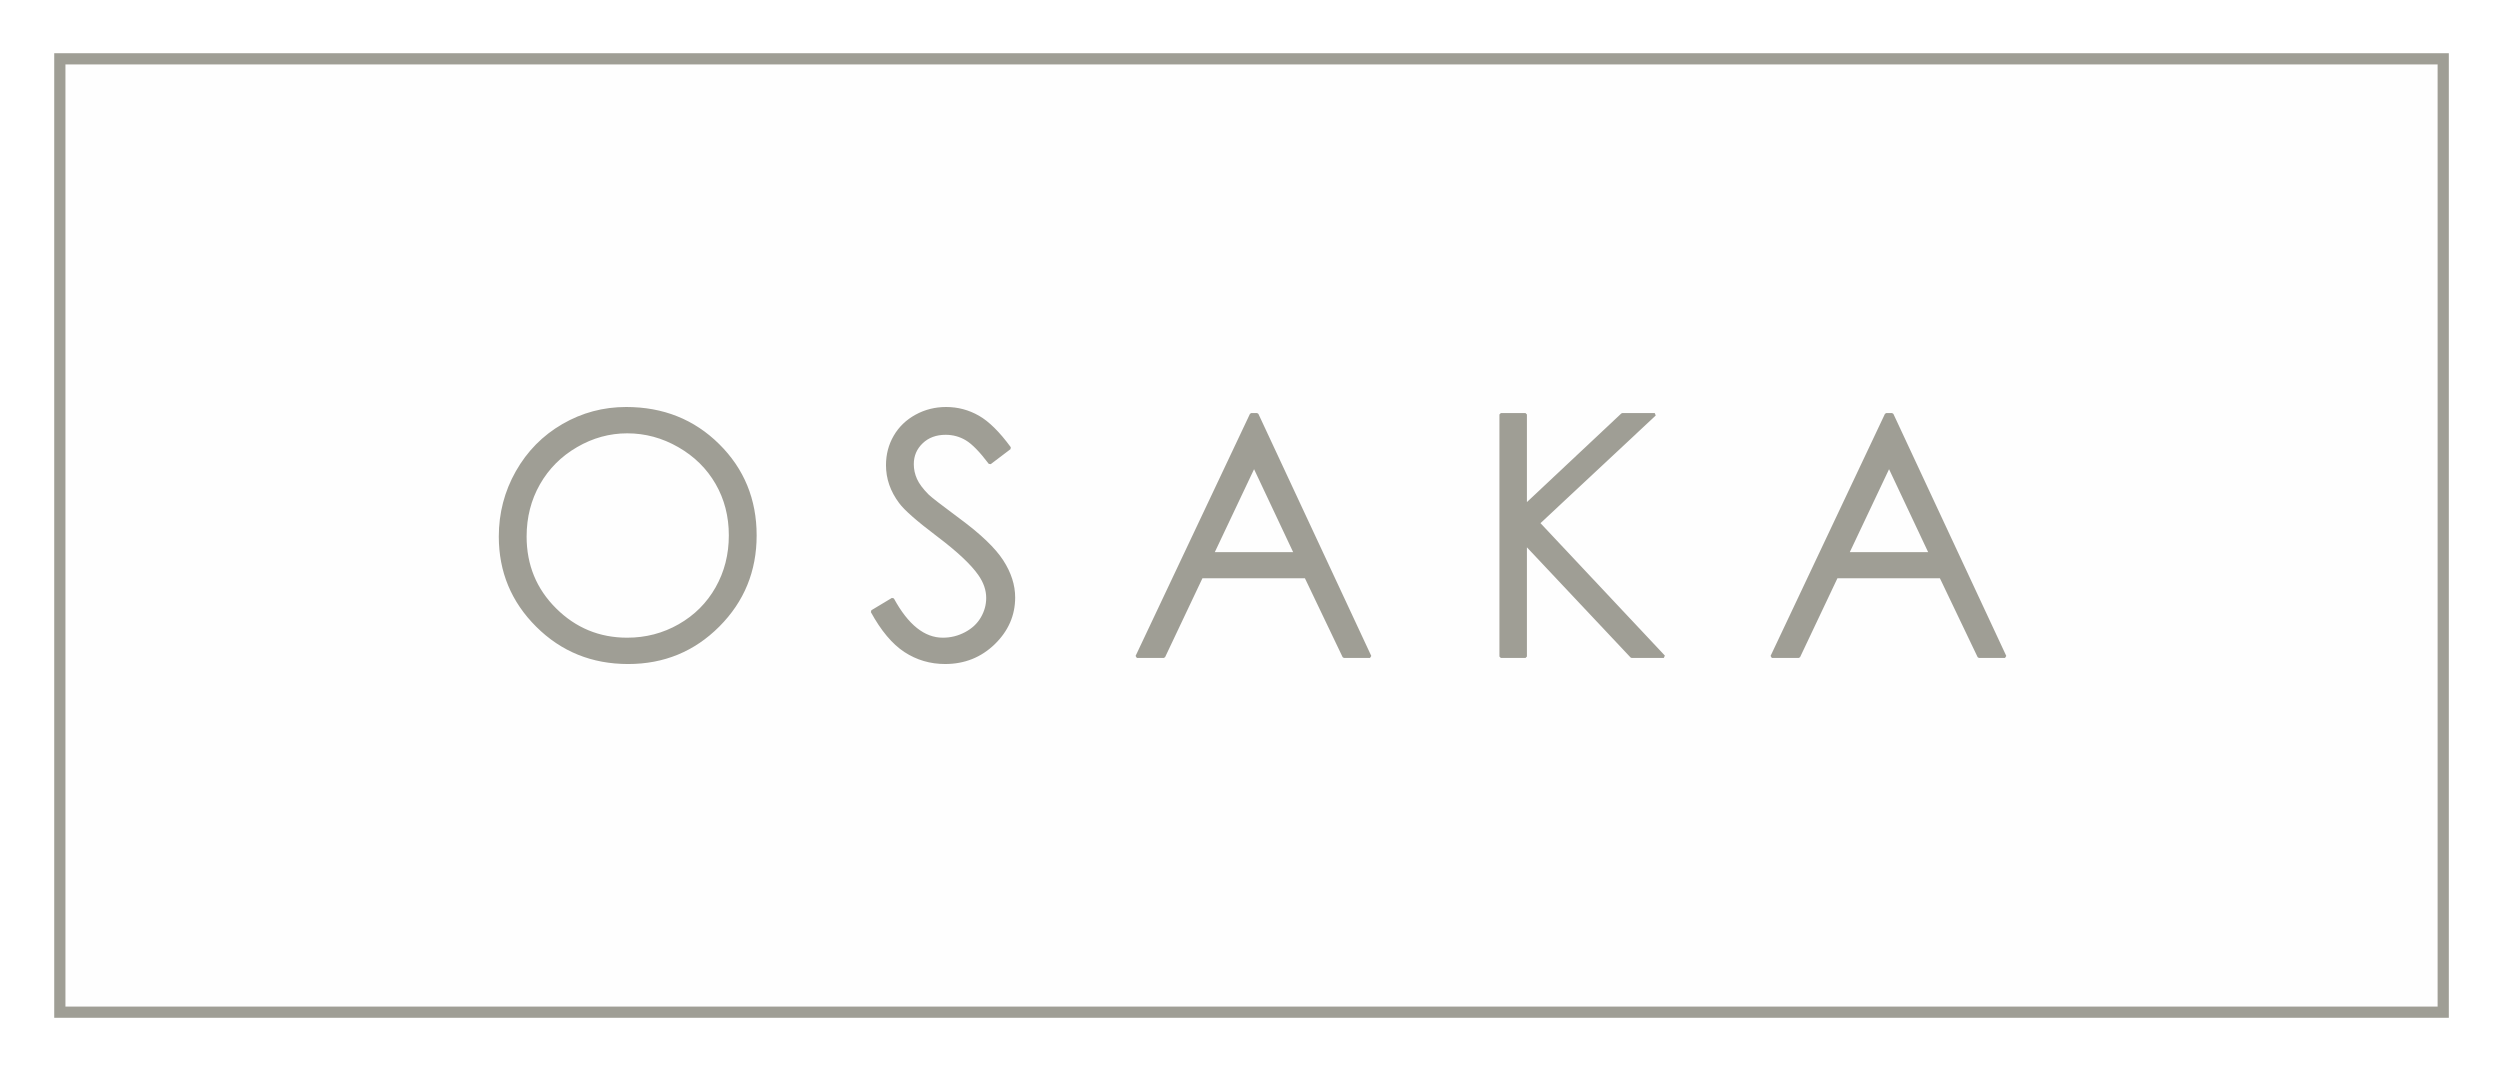
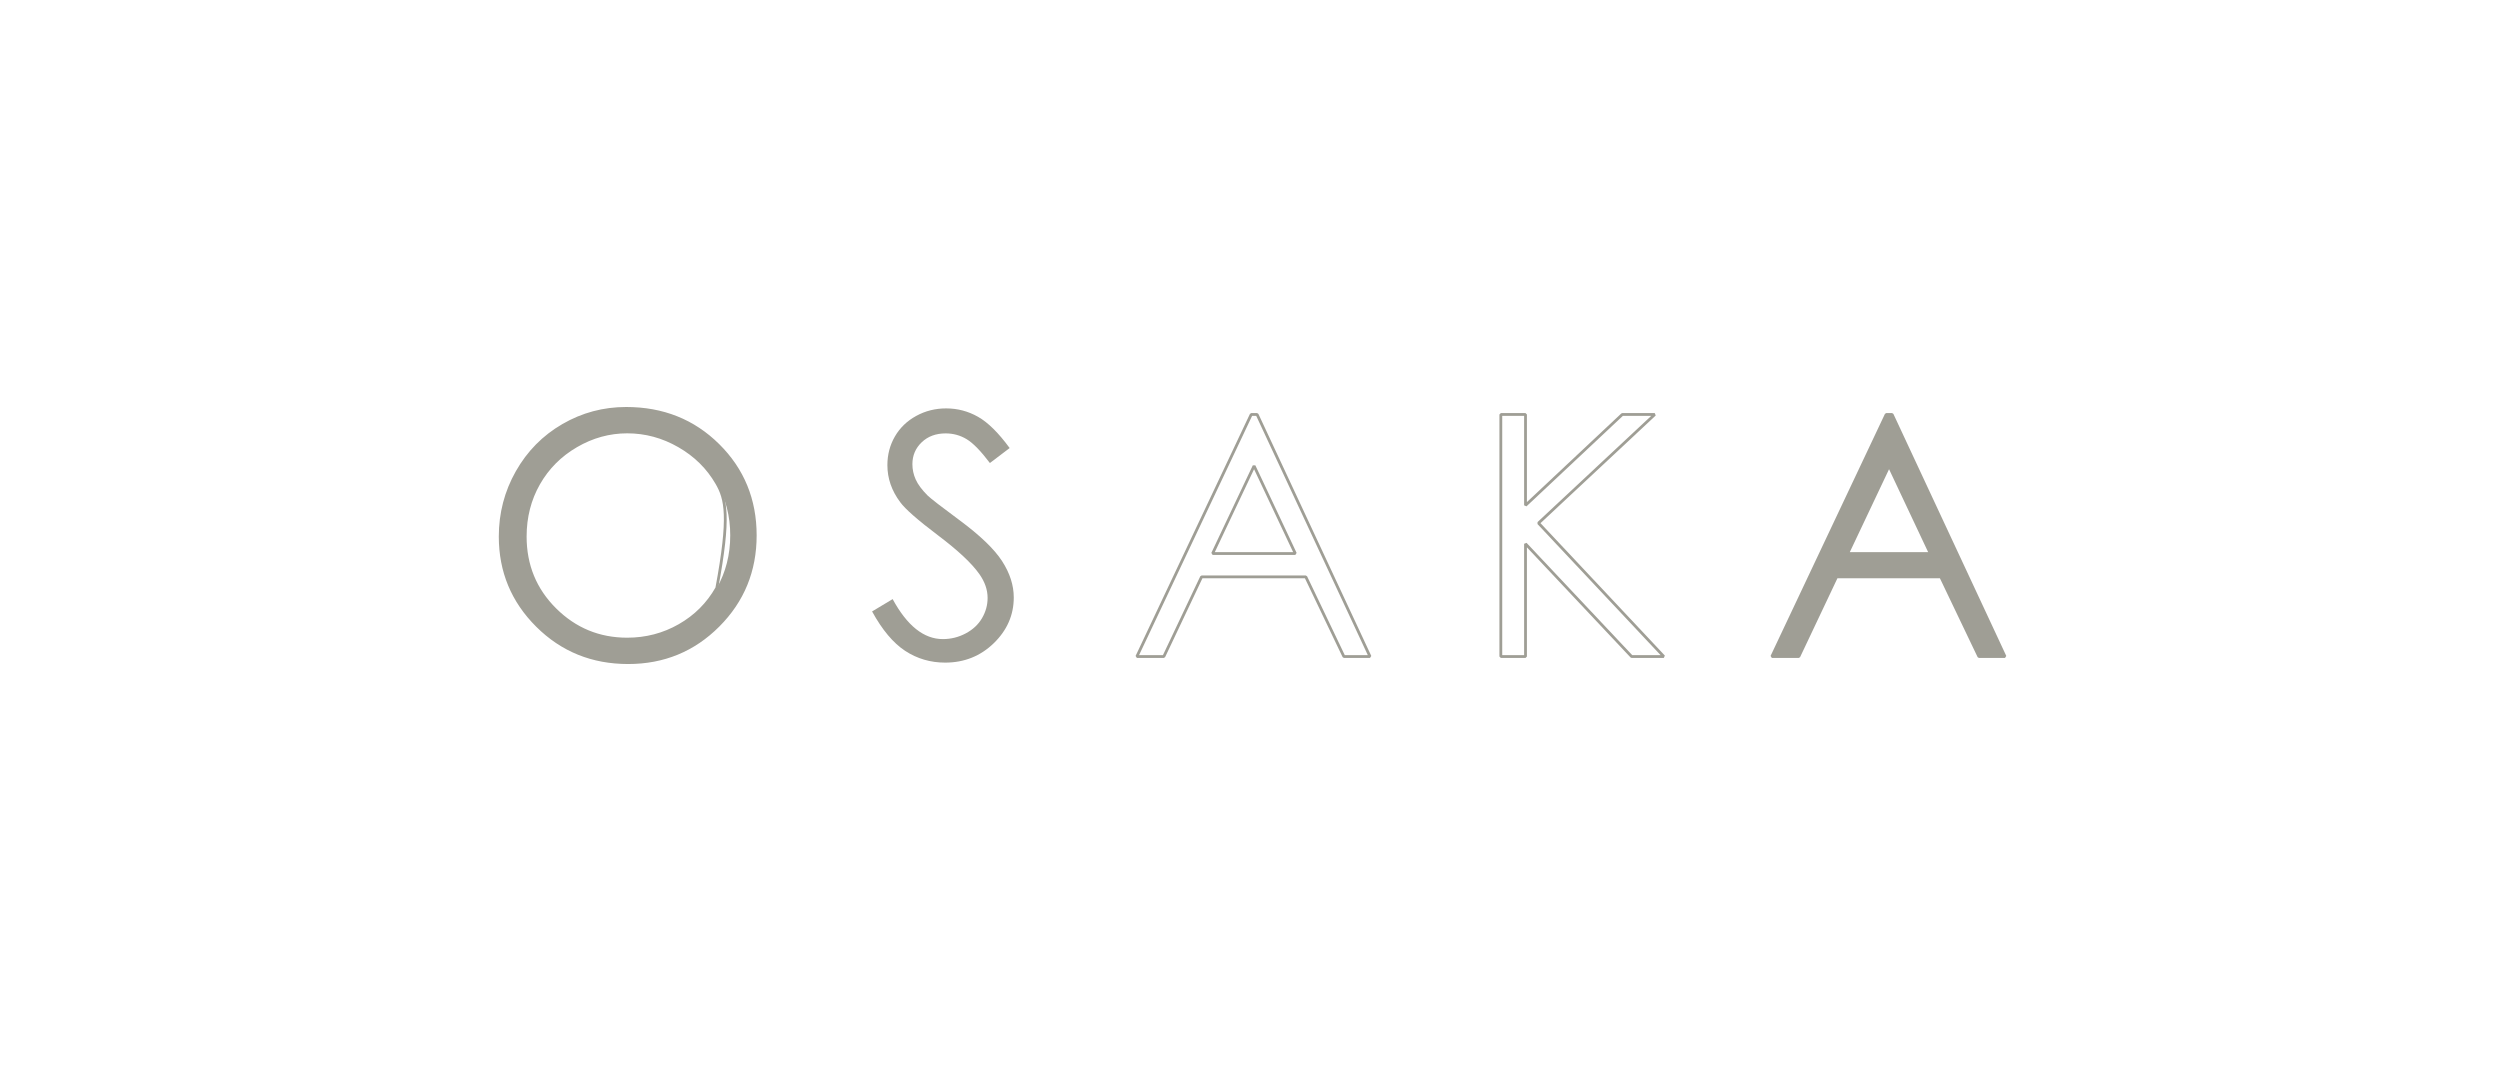
<svg xmlns="http://www.w3.org/2000/svg" width="223px" height="95px" viewBox="0 0 223 95" version="1.1">
  <title>bt_osaka</title>
  <desc>Created with Sketch.</desc>
  <defs>
    <filter x="-2.8%" y="-7.0%" width="107.5%" height="117.4%" filterUnits="objectBoundingBox" id="filter-1">
      <feOffset dx="2" dy="2" in="SourceAlpha" result="shadowOffsetOuter1" />
      <feGaussianBlur stdDeviation="2" in="shadowOffsetOuter1" result="shadowBlurOuter1" />
      <feColorMatrix values="0 0 0 0 0   0 0 0 0 0   0 0 0 0 0  0 0 0 0.25 0" type="matrix" in="shadowBlurOuter1" result="shadowMatrixOuter1" />
      <feMerge>
        <feMergeNode in="shadowMatrixOuter1" />
        <feMergeNode in="SourceGraphic" />
      </feMerge>
    </filter>
  </defs>
  <g id="TOP" stroke="none" stroke-width="1" fill="none" fill-rule="evenodd">
    <g id="PC" transform="translate(-322, -878)">
      <g id="bt_osaka" filter="url(#filter-1)" transform="translate(325, 881)">
-         <polygon id="Fill-2" fill="#FEFEFE" points="0.337 85.287 212.935 85.287 212.935 0.247 0.337 0.247" />
-         <polygon id="Stroke-3" stroke="#9F9E95" points="0.337 85.287 212.935 85.287 212.935 0.247 0.337 0.247" />
        <g id="Group-24" transform="translate(39, 31.2)">
          <path d="M11.949,2.328 C10.351,2.328 8.838,2.745 7.407,3.578 C5.975,4.409 4.858,5.531 4.054,6.94 C3.251,8.351 2.849,9.922 2.849,11.656 C2.849,14.223 3.739,16.39 5.517,18.156 C7.296,19.923 9.439,20.807 11.949,20.807 C13.624,20.807 15.177,20.402 16.602,19.589 C18.028,18.776 19.139,17.665 19.939,16.254 C20.738,14.845 21.137,13.278 21.137,11.553 C21.137,9.84 20.738,8.289 19.939,6.904 C19.139,5.518 18.015,4.409 16.565,3.578 C15.114,2.745 13.576,2.328 11.949,2.328 M11.854,0.229 C15.123,0.229 17.861,1.321 20.064,3.503 C22.266,5.683 23.368,8.37 23.368,11.56 C23.368,14.722 22.269,17.402 20.072,19.603 C17.873,21.806 15.193,22.906 12.03,22.906 C8.828,22.906 6.126,21.811 3.922,19.619 C1.719,17.426 0.618,14.775 0.618,11.663 C0.618,9.588 1.119,7.665 2.122,5.894 C3.126,4.124 4.495,2.737 6.229,1.733 C7.961,0.73 9.836,0.229 11.854,0.229" id="Fill-4" fill="#9F9E95" />
-           <path d="M11.949,2.328 C10.351,2.328 8.838,2.745 7.407,3.578 C5.975,4.409 4.858,5.531 4.054,6.94 C3.251,8.351 2.849,9.922 2.849,11.656 C2.849,14.223 3.739,16.39 5.517,18.156 C7.296,19.923 9.439,20.807 11.949,20.807 C13.624,20.807 15.177,20.402 16.602,19.589 C18.028,18.776 19.139,17.665 19.939,16.254 C20.738,14.845 21.137,13.278 21.137,11.553 C21.137,9.84 20.738,8.289 19.939,6.904 C19.139,5.518 18.015,4.409 16.565,3.578 C15.114,2.745 13.576,2.328 11.949,2.328 Z M11.854,0.229 C15.123,0.229 17.861,1.321 20.064,3.503 C22.266,5.683 23.368,8.37 23.368,11.56 C23.368,14.722 22.269,17.402 20.072,19.603 C17.873,21.806 15.193,22.906 12.03,22.906 C8.828,22.906 6.126,21.811 3.922,19.619 C1.719,17.426 0.618,14.775 0.618,11.663 C0.618,9.588 1.119,7.665 2.122,5.894 C3.126,4.124 4.495,2.737 6.229,1.733 C7.961,0.73 9.836,0.229 11.854,0.229 Z" id="Stroke-6" stroke="#9F9E95" stroke-width="0.25" stroke-linecap="square" stroke-linejoin="bevel" />
+           <path d="M11.949,2.328 C10.351,2.328 8.838,2.745 7.407,3.578 C5.975,4.409 4.858,5.531 4.054,6.94 C3.251,8.351 2.849,9.922 2.849,11.656 C2.849,14.223 3.739,16.39 5.517,18.156 C7.296,19.923 9.439,20.807 11.949,20.807 C13.624,20.807 15.177,20.402 16.602,19.589 C18.028,18.776 19.139,17.665 19.939,16.254 C21.137,9.84 20.738,8.289 19.939,6.904 C19.139,5.518 18.015,4.409 16.565,3.578 C15.114,2.745 13.576,2.328 11.949,2.328 Z M11.854,0.229 C15.123,0.229 17.861,1.321 20.064,3.503 C22.266,5.683 23.368,8.37 23.368,11.56 C23.368,14.722 22.269,17.402 20.072,19.603 C17.873,21.806 15.193,22.906 12.03,22.906 C8.828,22.906 6.126,21.811 3.922,19.619 C1.719,17.426 0.618,14.775 0.618,11.663 C0.618,9.588 1.119,7.665 2.122,5.894 C3.126,4.124 4.495,2.737 6.229,1.733 C7.961,0.73 9.836,0.229 11.854,0.229 Z" id="Stroke-6" stroke="#9F9E95" stroke-width="0.25" stroke-linecap="square" stroke-linejoin="bevel" />
          <path d="M33.79,18.341 L35.624,17.24 C36.916,19.618 38.408,20.807 40.102,20.807 C40.826,20.807 41.505,20.638 42.142,20.3 C42.778,19.963 43.263,19.51 43.595,18.943 C43.927,18.376 44.094,17.774 44.094,17.137 C44.094,16.412 43.85,15.704 43.36,15.009 C42.685,14.049 41.452,12.896 39.661,11.545 C37.861,10.186 36.74,9.202 36.3,8.595 C35.537,7.576 35.155,6.476 35.155,5.292 C35.155,4.353 35.381,3.496 35.83,2.724 C36.28,1.951 36.915,1.342 37.731,0.897 C38.547,0.45 39.436,0.229 40.395,0.229 C41.413,0.229 42.364,0.48 43.25,0.985 C44.136,1.489 45.072,2.415 46.061,3.766 L44.299,5.102 C43.486,4.025 42.795,3.317 42.222,2.973 C41.65,2.63 41.026,2.459 40.351,2.459 C39.479,2.459 38.768,2.724 38.215,3.252 C37.663,3.78 37.386,4.432 37.386,5.204 C37.386,5.674 37.483,6.129 37.68,6.57 C37.876,7.01 38.232,7.488 38.751,8.008 C39.036,8.281 39.964,9 41.54,10.165 C43.409,11.545 44.69,12.773 45.385,13.85 C46.081,14.927 46.428,16.007 46.428,17.093 C46.428,18.658 45.833,20.02 44.644,21.174 C43.455,22.327 42.009,22.905 40.307,22.905 C38.995,22.905 37.806,22.555 36.74,21.857 C35.674,21.157 34.691,19.985 33.79,18.341" id="Fill-8" fill="#9F9E95" />
-           <path d="M33.79,18.341 L35.624,17.24 C36.916,19.618 38.408,20.807 40.102,20.807 C40.826,20.807 41.505,20.638 42.142,20.3 C42.778,19.963 43.263,19.51 43.595,18.943 C43.927,18.376 44.094,17.774 44.094,17.137 C44.094,16.412 43.85,15.704 43.36,15.009 C42.685,14.049 41.452,12.896 39.661,11.545 C37.861,10.186 36.74,9.202 36.3,8.595 C35.537,7.576 35.155,6.476 35.155,5.292 C35.155,4.353 35.381,3.496 35.83,2.724 C36.28,1.951 36.915,1.342 37.731,0.897 C38.547,0.45 39.436,0.229 40.395,0.229 C41.413,0.229 42.364,0.48 43.25,0.985 C44.136,1.489 45.072,2.415 46.061,3.766 L44.299,5.102 C43.486,4.025 42.795,3.317 42.222,2.973 C41.65,2.63 41.026,2.459 40.351,2.459 C39.479,2.459 38.768,2.724 38.215,3.252 C37.663,3.78 37.386,4.432 37.386,5.204 C37.386,5.674 37.483,6.129 37.68,6.57 C37.876,7.01 38.232,7.488 38.751,8.008 C39.036,8.281 39.964,9 41.54,10.165 C43.409,11.545 44.69,12.773 45.385,13.85 C46.081,14.927 46.428,16.007 46.428,17.093 C46.428,18.658 45.833,20.02 44.644,21.174 C43.455,22.327 42.009,22.905 40.307,22.905 C38.995,22.905 37.806,22.555 36.74,21.857 C35.674,21.157 34.691,19.985 33.79,18.341 Z" id="Stroke-10" stroke="#9F9E95" stroke-width="0.25" stroke-linecap="square" stroke-linejoin="bevel" />
-           <path d="M67.863,5.359 L64.164,13.174 L71.545,13.174 L67.863,5.359 Z M68.136,0.772 L78.205,22.363 L75.875,22.363 L72.479,15.259 L63.177,15.259 L59.814,22.363 L57.407,22.363 L67.608,0.772 L68.136,0.772 Z" id="Fill-12" fill="#9F9E95" />
          <path d="M67.863,5.359 L64.164,13.174 L71.545,13.174 L67.863,5.359 Z M68.136,0.772 L78.205,22.363 L75.875,22.363 L72.479,15.259 L63.177,15.259 L59.814,22.363 L57.407,22.363 L67.608,0.772 L68.136,0.772 Z" id="Stroke-14" stroke="#9F9E95" stroke-width="0.25" stroke-linecap="square" stroke-linejoin="bevel" />
-           <polygon id="Fill-16" fill="#9F9E95" points="89.874 0.772 92.076 0.772 92.076 8.875 100.707 0.772 103.605 0.772 93.235 10.46 104.413 22.363 101.54 22.363 92.076 12.307 92.076 22.363 89.874 22.363" />
          <polygon id="Stroke-18" stroke="#9F9E95" stroke-width="0.25" stroke-linecap="square" stroke-linejoin="bevel" points="89.874 0.772 92.076 0.772 92.076 8.875 100.707 0.772 103.605 0.772 93.235 10.46 104.413 22.363 101.54 22.363 92.076 12.307 92.076 22.363 89.874 22.363" />
          <path d="M124.504,5.359 L120.805,13.174 L128.187,13.174 L124.504,5.359 Z M124.777,0.772 L134.847,22.363 L132.517,22.363 L129.12,15.259 L119.818,15.259 L116.455,22.363 L114.048,22.363 L124.249,0.772 L124.777,0.772 Z" id="Fill-20" fill="#9F9E95" />
          <path d="M124.504,5.359 L120.805,13.174 L128.187,13.174 L124.504,5.359 Z M124.777,0.772 L134.847,22.363 L132.517,22.363 L129.12,15.259 L119.818,15.259 L116.455,22.363 L114.048,22.363 L124.249,0.772 L124.777,0.772 Z" id="Stroke-22" stroke="#9F9E95" stroke-width="0.25" stroke-linecap="square" stroke-linejoin="bevel" />
        </g>
      </g>
    </g>
  </g>
</svg>